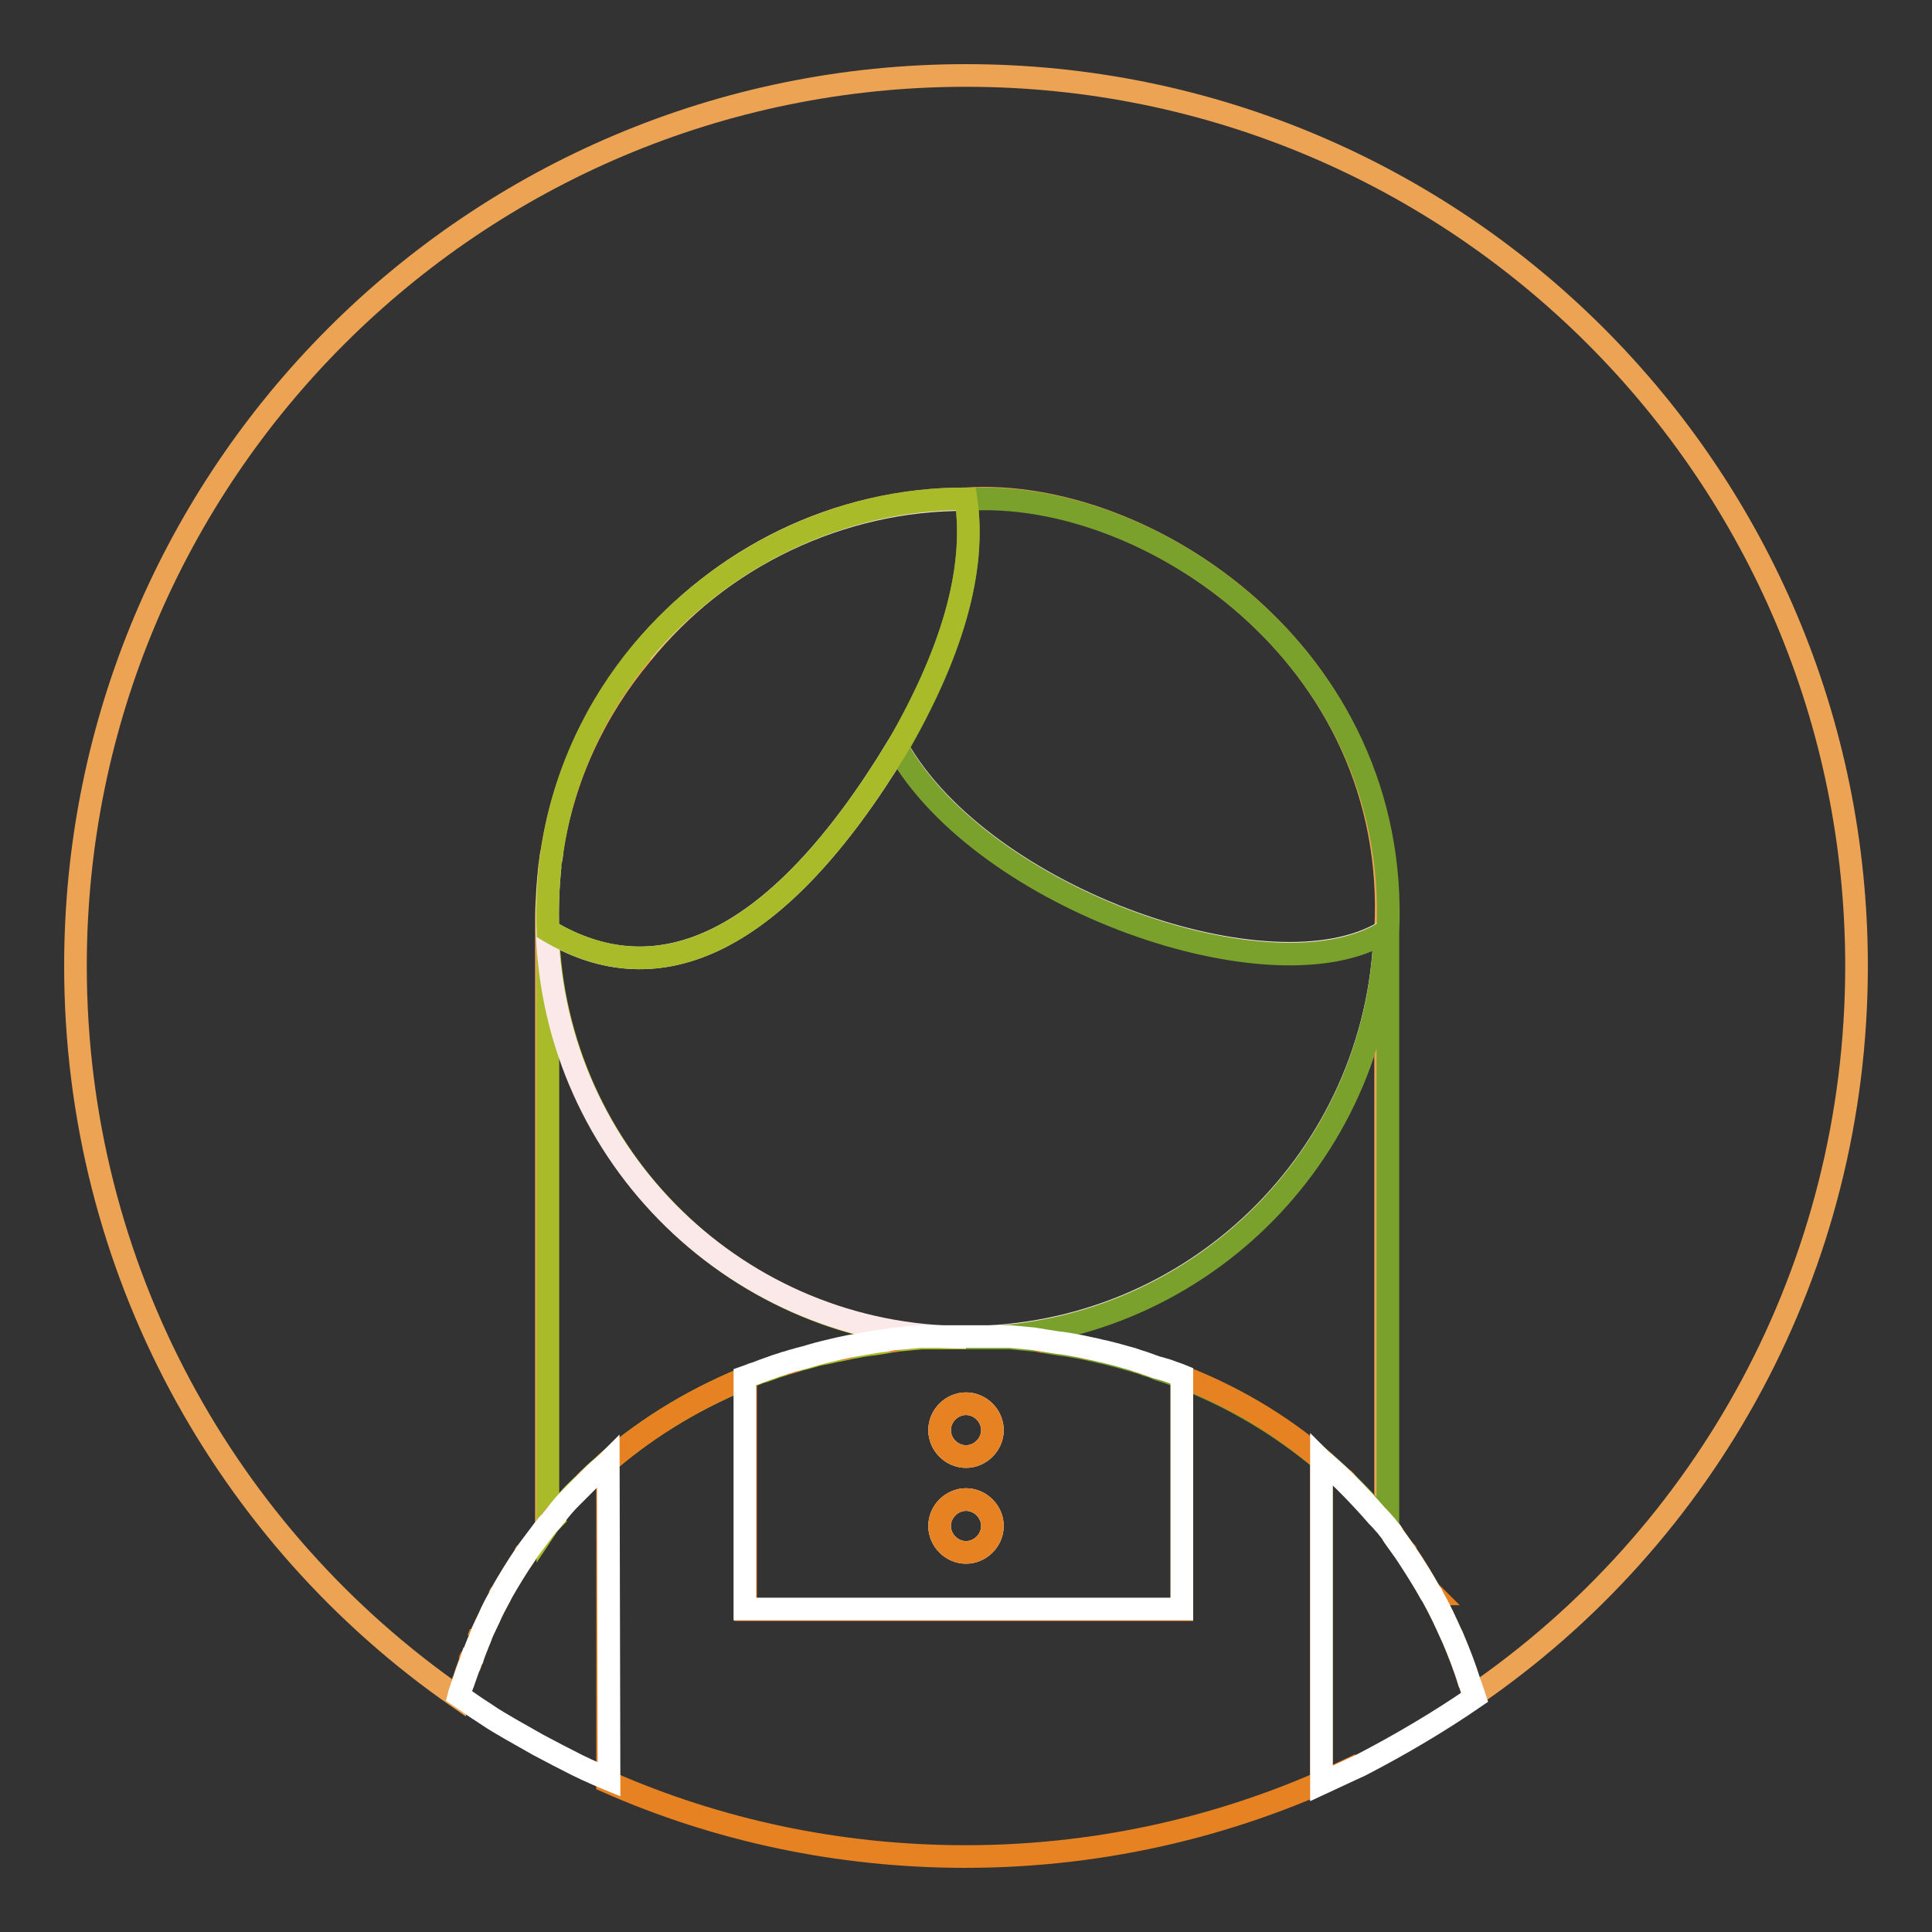
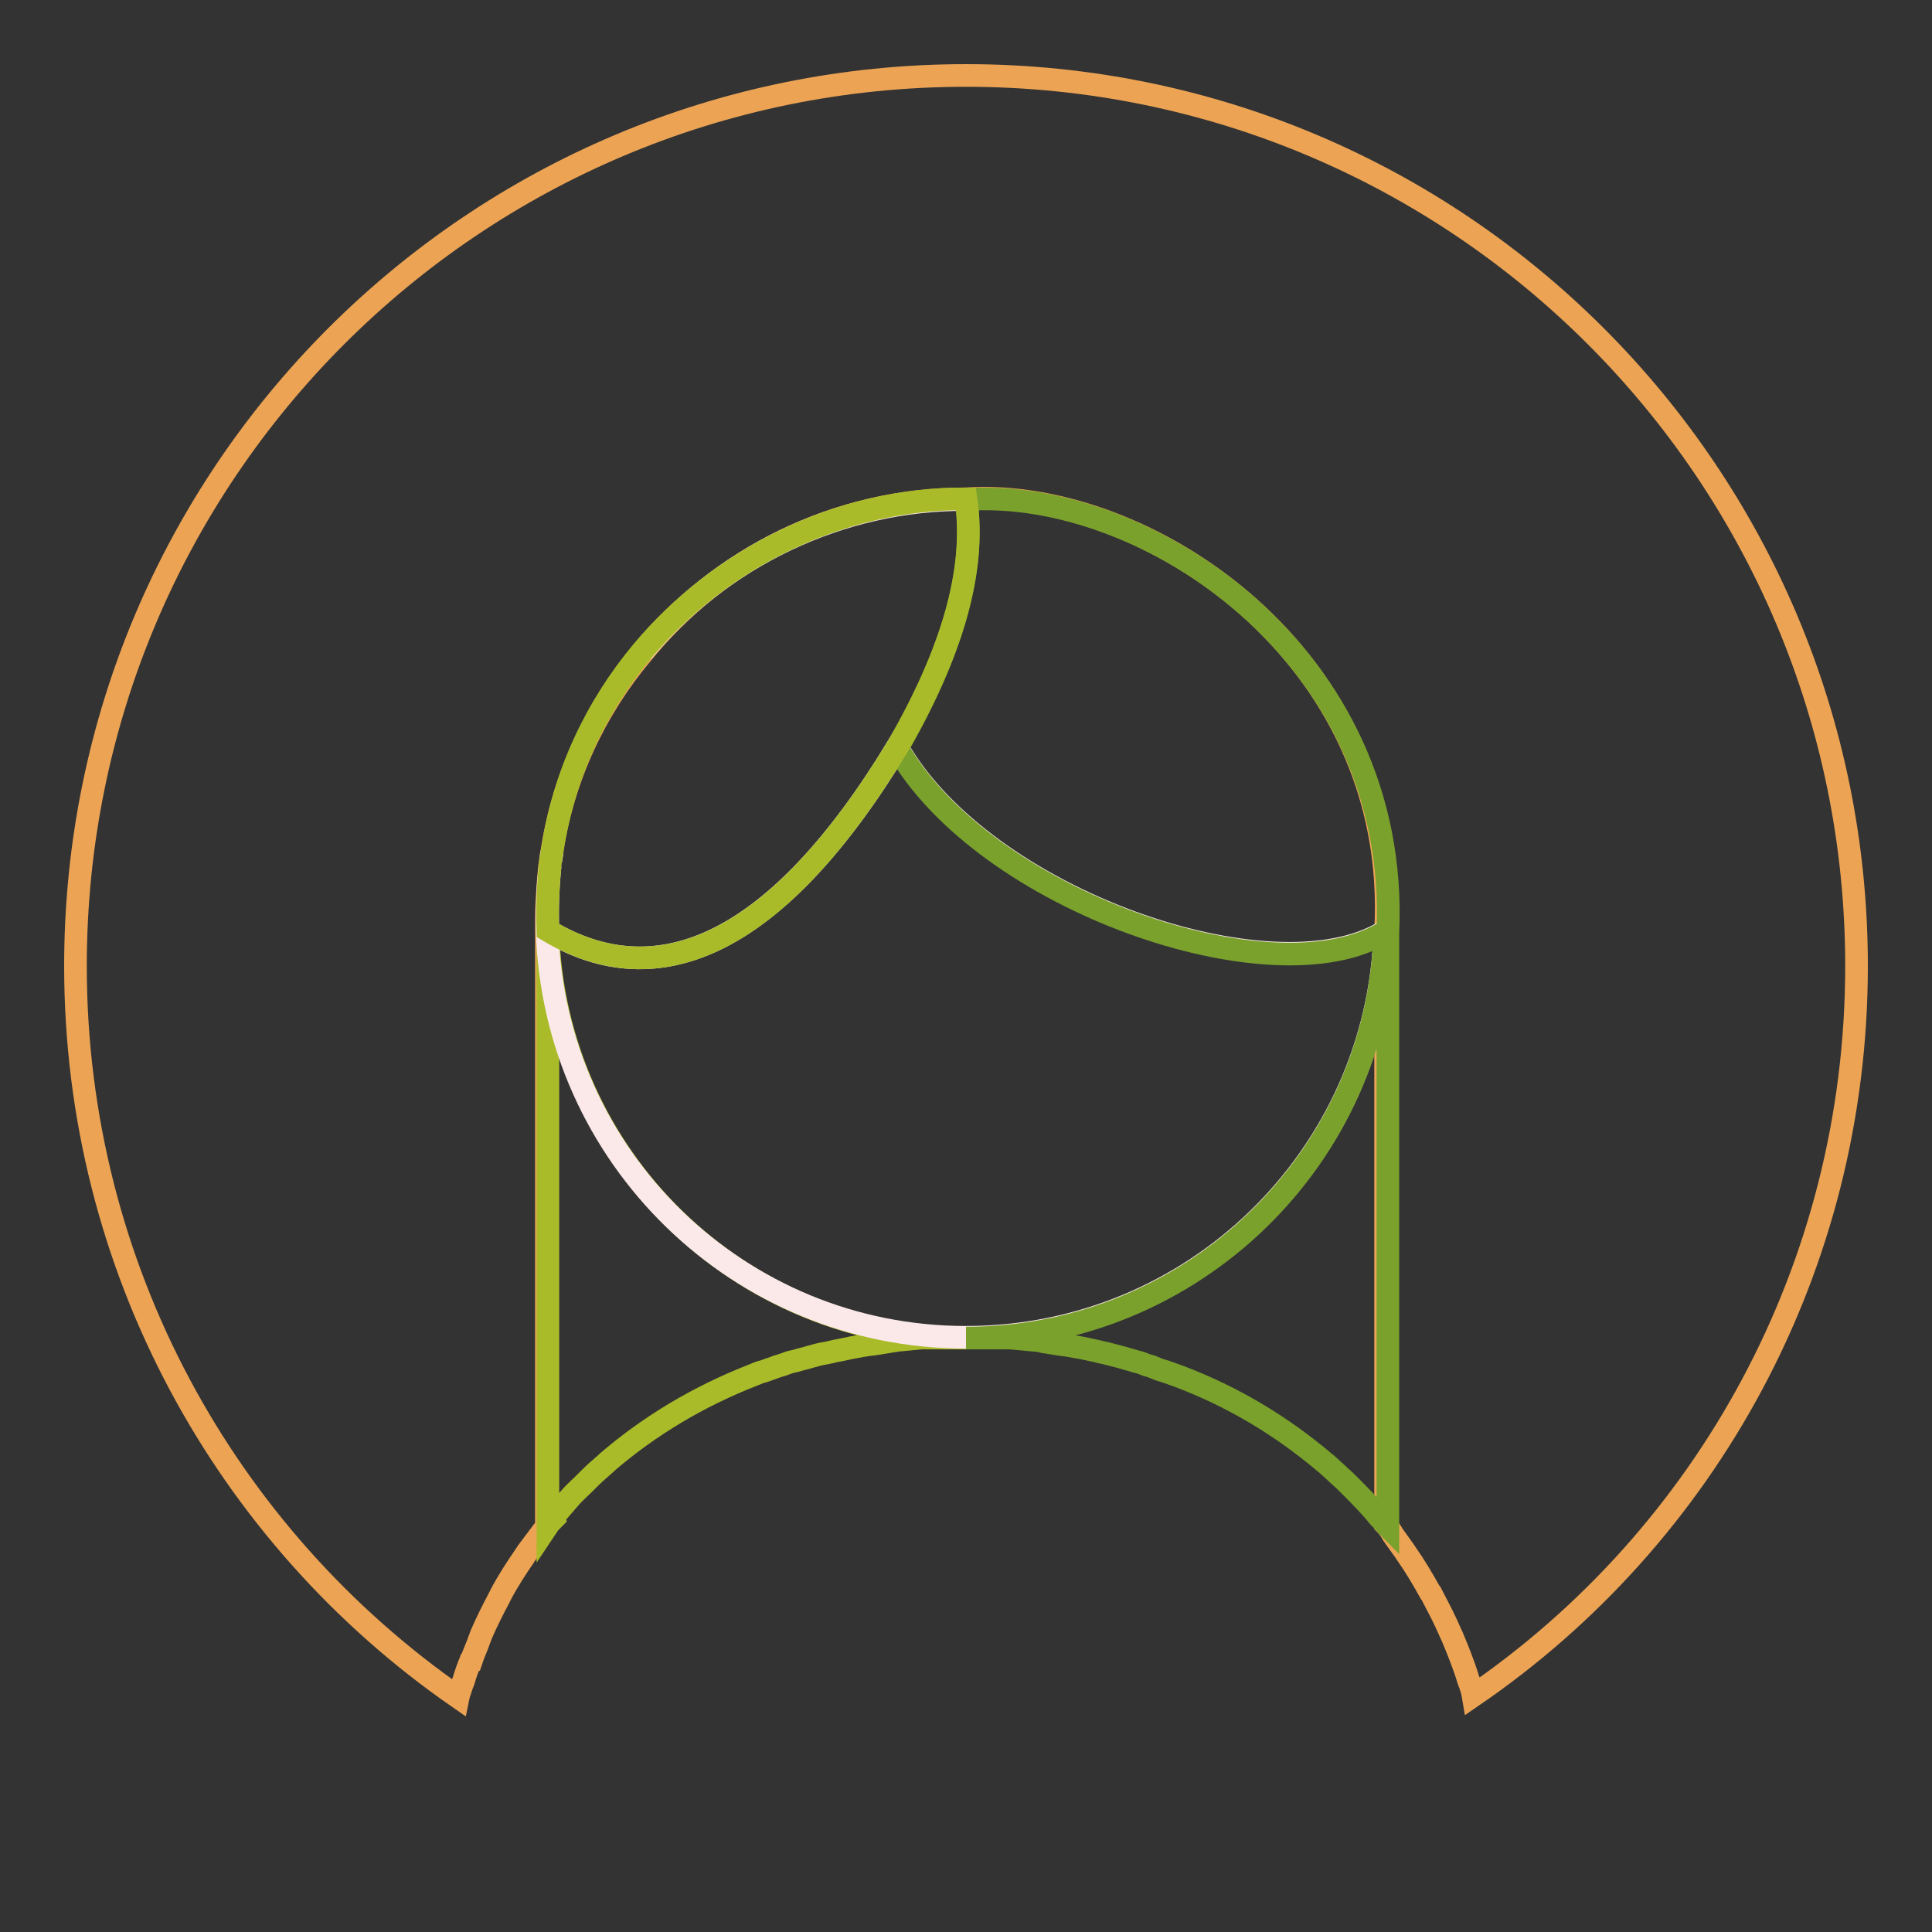
<svg xmlns="http://www.w3.org/2000/svg" version="1.1" x="0px" y="0px" viewBox="0 0 256 256" enable-background="new 0 0 256 256" xml:space="preserve">
  <rect x="0" y="0" width="256" height="256" fill="#333333" stroke="none" />
  <g>
    <path stroke-width="3" fill-opacity="0" stroke="#eca454" d="M128,10C62.8,10,10,62.8,10,128c0,40.1,20,75.6,50.7,96.9c0.1-0.5,0.3-0.9,0.4-1.3c0.1-0.3,0.2-0.6,0.3-0.8 c0.3-1,0.6-1.9,1-2.8c0-0.1,0-0.1,0.1-0.1c0.3-0.9,0.7-1.7,1-2.6c0.1-0.3,0.2-0.5,0.3-0.8c0.7-1.6,1.5-3.2,2.3-4.7 c0.1-0.2,0.2-0.4,0.3-0.6c0.9-1.7,2-3.4,3.1-5c0.1-0.2,0.3-0.4,0.4-0.6c0.6-0.8,1.2-1.6,1.8-2.4c0.2-0.3,0.5-0.6,0.7-0.9l0-78.7h0 c0-0.6,0-1.1,0-1.7c0-2.4,0.2-4.7,0.4-6.9c0-0.3,0.1-0.5,0.1-0.8c0.1-0.4,0.1-0.8,0.2-1.2c1.5-10,5.8-19,11.9-26.3 C95.3,74,110.7,66.1,128,66.1c23.6-1.6,57.6,20.6,55.6,57.2c0,0,0,0,0,0l0,78.7c0.3,0.3,0.5,0.6,0.7,0.9c0.1,0.2,0.2,0.3,0.3,0.5 c0.5,0.7,1,1.4,1.5,2.1c0.1,0.1,0.1,0.2,0.2,0.3c1.2,1.7,2.2,3.4,3.2,5.2l0.1,0.1c0.5,1,1,1.9,1.5,2.9c0.4,0.8,0.8,1.7,1.2,2.6 l0.1,0.2c0.8,1.9,1.6,3.9,2.2,5.9c0,0.1,0,0.1,0.1,0.2c0.2,0.6,0.4,1.2,0.5,1.8c0,0,0,0,0,0C226,203.6,246,168.1,246,128 C246,62.8,193.2,10,128,10z" />
    <path stroke-width="3" fill-opacity="0" stroke="#aabb2a" d="M73.6,200.7c0.6-0.7,1.3-1.5,1.9-2.2l0,0c0.6-0.7,1.3-1.3,2-2c0.2-0.2,0.4-0.4,0.6-0.6 c0.7-0.7,1.5-1.4,2.2-2c0.1-0.1,0.1-0.1,0.2-0.2v0c5.6-4.8,12.1-8.7,19.3-11.5c0.5-0.2,0.9-0.4,1.4-0.5c0.5-0.2,0.9-0.3,1.4-0.5 c0.5-0.2,1-0.3,1.5-0.5c0.5-0.2,0.9-0.3,1.4-0.4c0.6-0.2,1.2-0.3,1.8-0.5c0.7-0.2,1.4-0.4,2.1-0.5c0.6-0.1,1.2-0.3,1.9-0.4 c0.5-0.1,0.9-0.2,1.4-0.3c1-0.2,2.1-0.4,3.1-0.5c0.6-0.1,1.3-0.2,1.9-0.3c0.4-0.1,0.8-0.1,1.2-0.2c1.1-0.1,2.1-0.2,3.2-0.3h6v0l0,0 c-30.1,0-54.6-24-55.5-53.9h0l0,78.7c0.2-0.3,0.4-0.5,0.7-0.8C73.2,201.1,73.4,200.9,73.6,200.7z" />
    <path stroke-width="3" fill-opacity="0" stroke="#fbe8e9" d="M128,66.2L128,66.2c-17.3-0.1-32.7,7.9-42.9,20.2C95.5,73.8,111.4,66.1,128,66.2z M73,113.9 c0.1-0.4,0.1-0.8,0.2-1.2C73.1,113.1,73,113.5,73,113.9z M128,177.2L128,177.2c30.1,0,54.6-23.9,55.5-53.8 c-14.8,9.1-53.2-4.2-64.6-24.4c-15.9,26.2-31.7,33.1-46.3,24.3c-0.1-2.9,0-5.8,0.3-8.6c-0.3,2.3-0.4,4.6-0.4,6.9c0,0.6,0,1.1,0,1.7 C73.4,153.3,97.9,177.2,128,177.2L128,177.2z" />
    <path stroke-width="3" fill-opacity="0" stroke="#7aa12c" d="M128,66.2c1.4,9.5-2,20.6-9.1,32.9l0,0c11.4,20.2,49.9,33.5,64.6,24.4c-0.9,29.9-25.4,53.8-55.5,53.8v0h5.9 c1.1,0.1,2.1,0.2,3.2,0.3c0.4,0,0.8,0.1,1.2,0.2c0.6,0.1,1.3,0.2,1.9,0.3c0.5,0.1,0.9,0.1,1.4,0.2c0.6,0.1,1.1,0.2,1.7,0.3 c0.5,0.1,1,0.2,1.4,0.3c0.6,0.1,1.2,0.3,1.8,0.4c0.8,0.2,1.5,0.4,2.3,0.6c0.6,0.2,1.1,0.3,1.7,0.5c0.5,0.1,1,0.3,1.5,0.5 c0.5,0.1,0.9,0.3,1.4,0.5c0.5,0.2,1,0.3,1.5,0.5c0.5,0.2,0.9,0.3,1.4,0.5c7.1,2.7,13.4,6.5,19,11.2v0c0.2,0.2,0.4,0.3,0.6,0.5 c0.8,0.7,1.5,1.4,2.3,2.1c0.2,0.2,0.3,0.3,0.5,0.5c1.4,1.4,2.8,2.8,4,4.3c0.1,0.1,0.2,0.2,0.3,0.3c0.3,0.3,0.6,0.7,0.9,1l0-78.7 l0,0C185.6,86.7,151.6,64.5,128,66.2L128,66.2L128,66.2L128,66.2z" />
-     <path stroke-width="3" fill-opacity="0" stroke="#e68221" d="M175.1,193.4c-5.5-4.7-11.9-8.5-19-11.2c0.2,0.1,0.4,0.1,0.5,0.2v30.9H98.8v-30.7c0.3-0.1,0.7-0.3,1-0.4 c-7.2,2.8-13.7,6.7-19.3,11.5v42.4c14.5,6.4,30.6,9.9,47.4,9.9c18.8,0,36.5-4.4,52.3-12.2c-1.7,0.8-3.4,1.6-5.1,2.4L175.1,193.4 L175.1,193.4z M192.4,216.7l0.1,0.2L192.4,216.7z M180.3,233.8L180.3,233.8z M194.8,222.9c0,0.1,0,0.1,0.1,0.2 C194.8,223,194.8,223,194.8,222.9z M69.5,206c0.1-0.2,0.3-0.4,0.4-0.6C69.8,205.6,69.6,205.8,69.5,206z M62.3,219.9 c0-0.1,0-0.1,0.1-0.1C62.4,219.8,62.3,219.8,62.3,219.9z M61.1,223.6c0.1-0.3,0.2-0.6,0.3-0.8C61.2,223,61.2,223.3,61.1,223.6z  M66.1,211.6c0.1-0.2,0.2-0.4,0.3-0.6C66.3,211.2,66.2,211.4,66.1,211.6z M63.4,217.1c0.1-0.3,0.2-0.5,0.3-0.8 C63.6,216.6,63.5,216.9,63.4,217.1z M189.7,211.1l0.1,0.1C189.7,211.2,189.7,211.2,189.7,211.1z M184.4,203.1 c0.1,0.2,0.2,0.3,0.3,0.5C184.6,203.4,184.5,203.2,184.4,203.1z M186.3,205.6c0.1,0.1,0.1,0.2,0.2,0.3 C186.4,205.8,186.3,205.7,186.3,205.6z M111.2,178.8c0.5-0.1,0.9-0.2,1.4-0.3C112.2,178.6,111.7,178.7,111.2,178.8z M117.7,177.7 c0.4-0.1,0.8-0.1,1.2-0.2C118.5,177.6,118.1,177.7,117.7,177.7z M75.5,198.5L75.5,198.5L75.5,198.5z M77.5,196.5 c0.2-0.2,0.4-0.4,0.6-0.6C77.9,196.1,77.7,196.3,77.5,196.5z M73.6,200.7c-0.2,0.2-0.3,0.4-0.5,0.6 C73.2,201.1,73.4,200.9,73.6,200.7z M104.1,180.7c0.5-0.2,0.9-0.3,1.4-0.4C105.1,180.4,104.6,180.6,104.1,180.7z M178,196 c0.2,0.2,0.3,0.3,0.5,0.5C178.3,196.3,178.2,196.1,178,196z M137.2,177.6c0.4,0,0.8,0.1,1.2,0.2C138,177.7,137.6,177.6,137.2,177.6 z M150.5,180.3c0.5,0.1,1,0.3,1.5,0.5C151.5,180.6,151,180.4,150.5,180.3z M182.8,201.1c-0.1-0.1-0.2-0.2-0.3-0.3 C182.6,200.9,182.7,201,182.8,201.1z M143.4,178.5c0.5,0.1,1,0.2,1.4,0.3C144.3,178.7,143.9,178.6,143.4,178.5z" />
-     <path stroke-width="3" fill-opacity="0" stroke="#ffffff" d="M153.3,181.2c-0.5-0.2-0.9-0.3-1.4-0.5c-0.5-0.2-1-0.3-1.5-0.5c-0.5-0.2-1.1-0.3-1.7-0.5 c-0.7-0.2-1.5-0.4-2.3-0.6c-0.6-0.1-1.2-0.3-1.8-0.4c-0.5-0.1-0.9-0.2-1.4-0.3c-1-0.2-2.1-0.4-3.1-0.5c-0.6-0.1-1.3-0.2-1.9-0.3 c-0.4-0.1-0.8-0.1-1.2-0.2c-1.1-0.1-2.1-0.2-3.2-0.3h-11.9c-1.1,0.1-2.1,0.2-3.2,0.3c-0.4,0-0.8,0.1-1.2,0.2 c-1.1,0.1-2.2,0.3-3.3,0.5c-0.6,0.1-1.1,0.2-1.7,0.3c-0.5,0.1-0.9,0.2-1.4,0.3c-1.3,0.3-2.6,0.6-3.9,1c-0.6,0.2-1.2,0.3-1.8,0.5 c-0.5,0.1-0.9,0.3-1.4,0.4c-0.5,0.2-1,0.3-1.5,0.5c-0.5,0.2-0.9,0.3-1.4,0.5c-0.5,0.2-1,0.4-1.4,0.5c-0.3,0.1-0.7,0.3-1,0.4v30.7 h57.9v-30.9l-0.5-0.2c-0.5-0.2-0.9-0.3-1.4-0.5C154.3,181.5,153.8,181.3,153.3,181.2L153.3,181.2z M128,205.7 c-1.9,0-3.5-1.6-3.5-3.5s1.6-3.5,3.5-3.5s3.5,1.6,3.5,3.5S129.9,205.7,128,205.7L128,205.7z M128,193c-1.9,0-3.5-1.6-3.5-3.5 c0-1.9,1.6-3.5,3.5-3.5s3.5,1.6,3.5,3.5C131.5,191.4,129.9,193,128,193L128,193z M80.6,193.7L80.6,193.7l-0.2,0.2 c-0.8,0.7-1.5,1.3-2.2,2c-0.2,0.2-0.4,0.4-0.6,0.6c-0.7,0.7-1.3,1.3-2,2l0,0c-0.7,0.7-1.3,1.4-1.9,2.2c-0.2,0.2-0.3,0.4-0.5,0.6 c-0.2,0.3-0.4,0.5-0.7,0.8c-0.2,0.3-0.5,0.6-0.7,0.9c-0.6,0.8-1.2,1.6-1.8,2.4c-0.1,0.2-0.3,0.4-0.4,0.6c-1.1,1.6-2.1,3.3-3.1,5 c-0.1,0.2-0.2,0.4-0.3,0.6c-0.5,0.9-1,1.8-1.4,2.8c-0.3,0.6-0.6,1.3-0.9,1.9c-0.1,0.3-0.2,0.5-0.3,0.8c-0.4,0.9-0.7,1.7-1,2.6 c0,0.1,0,0.1-0.1,0.1c-0.3,0.9-0.7,1.9-1,2.8c-0.1,0.3-0.2,0.6-0.3,0.8c-0.1,0.4-0.3,0.9-0.4,1.3l0.3,0.2c1,0.7,2,1.4,3.1,2.1 c0.1,0.1,0.2,0.1,0.3,0.2c1,0.7,2.1,1.3,3.1,1.9c1.2,0.7,2.5,1.4,3.7,2.1c1.7,0.9,3.4,1.8,5.2,2.7c0.8,0.4,1.7,0.8,2.6,1.2 c0.5,0.2,1.1,0.5,1.6,0.7L80.6,193.7L80.6,193.7z M195.4,224.9c-0.2-0.6-0.4-1.2-0.6-1.8c0-0.1,0-0.1-0.1-0.2c-0.6-2-1.4-4-2.2-5.9 l-0.1-0.2c-0.4-0.9-0.8-1.7-1.2-2.6l-0.2-0.4c-0.4-0.9-0.9-1.7-1.3-2.5l-0.1-0.1c-1-1.8-2.1-3.5-3.2-5.2c-0.1-0.1-0.1-0.2-0.2-0.3 c-0.5-0.7-1-1.4-1.5-2.1c-0.1-0.2-0.2-0.3-0.3-0.5c-0.2-0.3-0.5-0.6-0.7-0.9c-0.3-0.3-0.6-0.7-0.9-1c-0.1-0.1-0.2-0.2-0.3-0.3 c-1.3-1.5-2.6-2.9-4-4.3c-0.2-0.2-0.3-0.3-0.5-0.5c-0.7-0.7-1.5-1.4-2.3-2.1c-0.2-0.2-0.4-0.3-0.6-0.5v42.8 c1.7-0.8,3.5-1.6,5.2-2.4C185.5,231.2,190.6,228.2,195.4,224.9L195.4,224.9L195.4,224.9z" />
-     <path stroke-width="3" fill-opacity="0" stroke="#e68221" d="M124.5,189.5c0,1.9,1.6,3.5,3.5,3.5c1.9,0,3.5-1.6,3.5-3.5c0,0,0,0,0,0c0-1.9-1.6-3.5-3.5-3.5 C126.1,186,124.5,187.6,124.5,189.5z" />
-     <path stroke-width="3" fill-opacity="0" stroke="#e68221" d="M124.5,202.2c0,1.9,1.6,3.5,3.5,3.5c1.9,0,3.5-1.6,3.5-3.5c0,0,0,0,0,0c0-1.9-1.6-3.5-3.5-3.5 C126.1,198.7,124.5,200.3,124.5,202.2L124.5,202.2z" />
    <path stroke-width="3" fill-opacity="0" stroke="#aabb2a" d="M72.6,123.3c14.7,8.8,30.4,1.9,46.3-24.3l0,0c7.1-12.3,10.5-23.3,9.1-32.9h0c-16.6-0.1-32.4,7.7-42.9,20.2 c-6.1,7.3-10.4,16.3-11.9,26.3c-0.1,0.4-0.1,0.8-0.2,1.2c0,0.3-0.1,0.5-0.1,0.8C72.6,117.6,72.5,120.5,72.6,123.3z" />
  </g>
</svg>